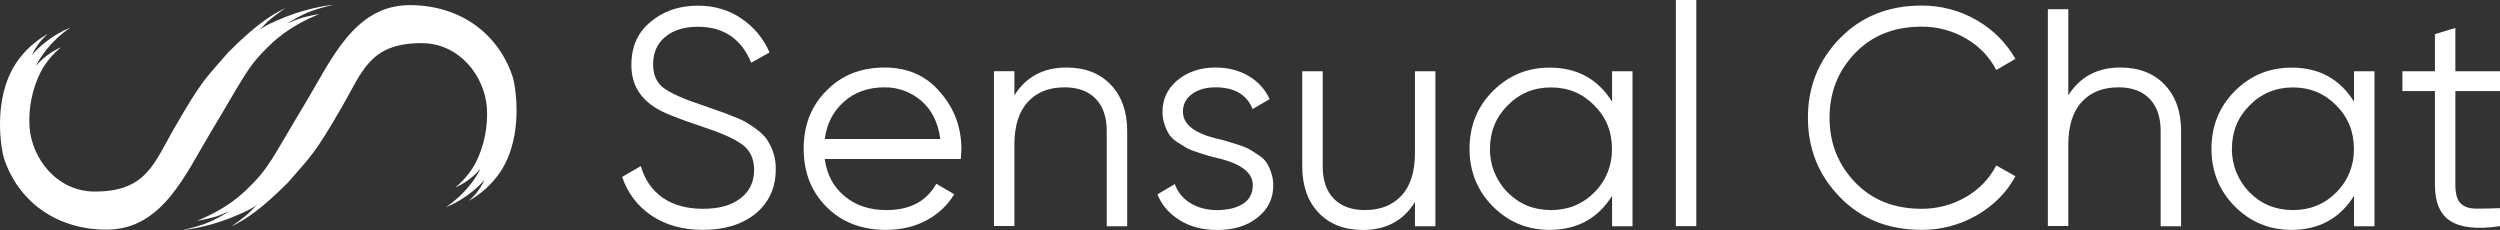
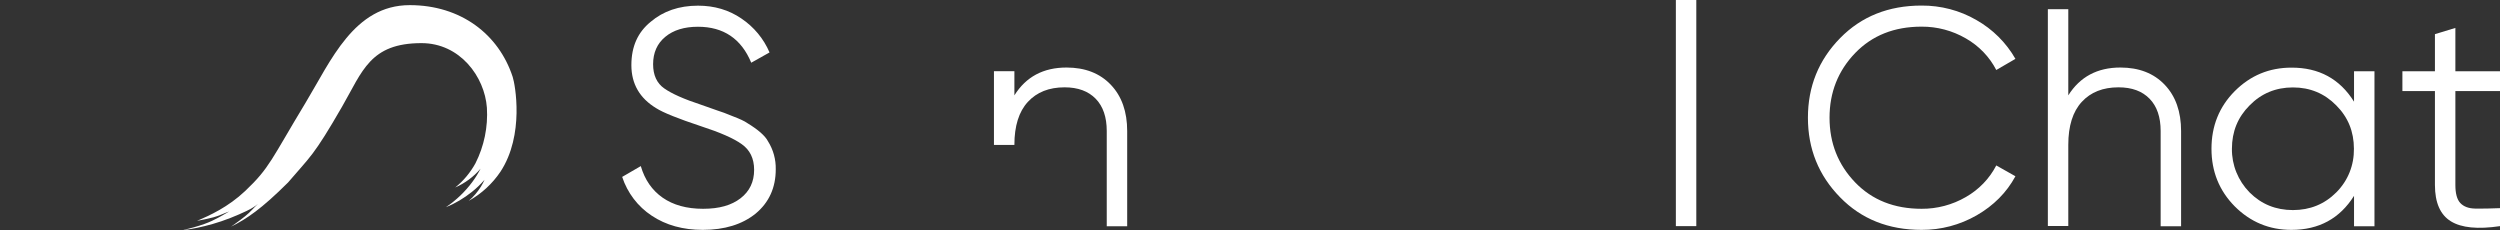
<svg xmlns="http://www.w3.org/2000/svg" id="Layer_2" data-name="Layer 2" viewBox="0 0 2336.08 214.9">
  <rect x="0" y="0" width="2336.08" height="214.9" fill="#333333" stroke="none" />
  <defs>
    <style>
      .cls-1 {
        fill: #fff;
      }
    </style>
  </defs>
  <g id="_Слой_1" data-name=" Слой 1">
    <path class="cls-1" d="M656.68,214.8c-18.5,0-34.4-4.4-47.6-13.2-13.1-8.6-22.8-21.4-27.7-36.3l17.4-10.1c3.7,12.7,10.5,22.6,20.4,29.5s22.5,10.4,37.8,10.4,26.5-3.3,35-9.8c8.5-6.6,12.7-15.4,12.7-26.6,0-10.6-3.9-18.6-11.6-24-7.5-5.4-20.3-11-38.2-16.8-21.4-7.1-35.3-12.7-41.7-16.8-15.4-9.3-23.2-22.7-23.2-40.2s6-30.7,18-40.5c11.8-10,26.5-15.1,44.3-15.1,15.3,0,28.8,4,40.5,12,11.6,7.8,20.8,18.8,26.3,31.7l-17.1,9.6c-9.3-22.4-25.9-33.6-49.8-33.6-12.7,0-22.9,3.1-30.5,9.4-7.6,6.3-11.4,14.8-11.4,25.6,0,10.2,3.5,17.8,10.4,22.6,7.1,5,18.6,10.1,34.5,15.3l15.6,5.5c3.3,1,7.9,2.7,13.9,5.2,6.6,2.5,11.1,4.6,13.6,6.4,10.2,6.2,16.7,11.9,19.4,17.1,4.9,7.8,7.4,16.9,7.2,26.1,0,17.2-6.3,31-18.8,41.4-12.5,10.1-29,15.2-49.4,15.2h0Z" />
-     <path class="cls-1" d="M826.58,63.1c21.6,0,38.9,7.6,51.8,22.9,13.3,15.1,20,32.9,20,53.6,0,1-.2,4-.6,9h-127.1c1.9,14.5,8.1,26.1,18.5,34.7,10.4,8.7,23.4,13,39.1,13,22,0,37.5-8.2,46.6-24.6l16.8,9.8c-6.3,10.4-15.4,18.9-26.2,24.5-11.1,5.9-23.6,8.8-37.5,8.8-22.8,0-41.3-7.1-55.6-21.4s-21.4-32.4-21.4-54.4,7-39.9,21.1-54.1c14.2-14.6,32.3-21.8,54.5-21.8h0Zm0,18.5c-15.1,0-27.7,4.4-37.8,13.3s-16.2,20.5-18.1,35h108c-2.1-15.4-8-27.3-17.7-35.6-9.5-8.3-21.7-12.8-34.4-12.7Z" />
-     <path class="cls-1" d="M996.58,63.1c17.4,0,31.2,5.4,41.4,16.1s15.3,25.1,15.3,43.3v88.9h-19.1V122.4c0-12.9-3.4-23-10.3-30.1s-16.6-10.7-29.1-10.7c-14.5,0-25.9,4.5-34.3,13.6s-12.6,22.5-12.6,40.2v75.8h-19.1V66.5h19.1v22.6c10.8-17.3,27-26,48.7-26h0Z" />
-     <path class="cls-1" d="M1105.38,104.5c0,11.2,9.9,19.4,29.8,24.6,5.6,1.3,9.3,2.2,11,2.8,1.7,.5,5.2,1.6,10.3,3.2,3.7,1.1,7.3,2.5,10.7,4.2,2,1.2,4.8,2.9,8.5,5.4,3.1,1.8,5.7,4.3,7.8,7.2,1.8,2.9,3.2,6,4.3,9.3,1.4,3.9,2,7.9,2,12,0,12.4-4.9,22.4-14.8,30.1-9.5,7.7-22,11.6-37.6,11.6-13.5,0-25.2-3-35-9.1s-16.8-14.1-20.8-24.2l16.2-9.6c2.6,7.5,7.8,13.8,14.6,17.8,7,4.3,15.4,6.5,25,6.5s17.8-1.9,24-5.8,9.2-9.7,9.3-17.4c0-11.2-9.9-19.4-29.8-24.6-5.6-1.3-9.3-2.3-11-2.8s-5.2-1.5-10.3-3.2c-3.7-1.1-7.2-2.4-10.7-4.2-2-1.2-4.8-2.9-8.5-5.3-3.1-1.9-5.7-4.3-7.8-7.2-1.8-2.9-3.2-6-4.3-9.3-1.4-3.9-2-7.9-2-12,0-11.8,4.6-21.6,13.9-29.5,9.6-7.9,21.5-11.9,35.6-11.9,11.6,0,21.9,2.6,30.8,7.8,8.7,5,15.7,12.6,19.8,21.7l-15.9,9.3c-5.4-13.5-17-20.3-34.7-20.3-8.7,0-15.9,2-21.7,6.1-5.6,3.8-8.9,10.1-8.7,16.8h0Z" />
-     <path class="cls-1" d="M1322.18,142.4V66.6h19.1V211.4h-19.1v-22.6c-10.8,17.4-27,26.1-48.6,26.1-17.4,0-31.2-5.4-41.4-16.1-10.2-10.7-15.3-25.1-15.3-43.3V66.6h19.1v88.9c0,12.9,3.4,23,10.3,30.1s16.6,10.7,29.1,10.7c14.5,0,25.9-4.5,34.3-13.6s12.6-22.5,12.5-40.3Z" />
-     <path class="cls-1" d="M1506.38,95v-28.4h19.1V211.4h-19.1v-28.4c-13.3,21.2-32.8,31.8-58.5,31.8-20.7,0-38.3-7.3-53-22-14.5-14.7-21.7-32.6-21.7-53.8s7.2-39.2,21.7-53.8c14.7-14.7,32.3-22,53-22,25.6-.1,45.1,10.5,58.5,31.8Zm-97.6,84.8c11,11,24.5,16.5,40.5,16.5s29.5-5.5,40.5-16.5,16.7-25.5,16.5-40.8c0-16-5.5-29.5-16.5-40.5-11-11.2-24.5-16.8-40.5-16.8s-29.5,5.6-40.5,16.8c-11,11-16.5,24.5-16.5,40.5-.2,15.2,5.7,29.9,16.5,40.8Z" />
+     <path class="cls-1" d="M996.58,63.1c17.4,0,31.2,5.4,41.4,16.1s15.3,25.1,15.3,43.3v88.9h-19.1V122.4c0-12.9-3.4-23-10.3-30.1s-16.6-10.7-29.1-10.7c-14.5,0-25.9,4.5-34.3,13.6s-12.6,22.5-12.6,40.2h-19.1V66.5h19.1v22.6c10.8-17.3,27-26,48.7-26h0Z" />
    <path class="cls-1" d="M1585.08,211.3h-19.1V0h19.1V211.3Z" />
    <path class="cls-1" d="M1795.58,214.8c-30.9,0-56.3-10.1-76.1-30.4-20.1-20.5-30.1-45.3-30.1-74.4s10-53.9,30.1-74.4c19.9-20.3,45.3-30.4,76.1-30.4,18-.1,35.7,4.5,51.2,13.5,15.2,8.6,27.8,21.1,36.5,36.3l-17.9,10.4c-6.4-12.4-16.3-22.6-28.4-29.5-12.6-7.3-26.9-11.1-41.4-11-25.5,0-46.1,8.2-62,24.6-16,16.6-24,36.8-24,60.5s8,43.9,24,60.5c15.8,16.4,36.5,24.6,62,24.6,14.5,.1,28.8-3.7,41.4-11,12.1-6.9,22-17.1,28.4-29.5l17.9,10.1c-8.3,15.3-20.4,27.4-36.2,36.5-15.7,9-33.4,13.7-51.5,13.6h0Z" />
    <path class="cls-1" d="M1981.38,63.1c17.4,0,31.2,5.4,41.4,16.1s15.3,25.1,15.3,43.3v88.9h-19.1V122.4c0-12.9-3.4-23-10.3-30.1s-16.5-10.7-29.1-10.7c-14.5,0-25.9,4.5-34.3,13.6s-12.6,22.5-12.6,40.2v75.8h-19.1V8.6h19.1V89.1c10.9-17.3,27.1-26,48.7-26Z" />
    <path class="cls-1" d="M2199.68,95v-28.4h19.1V211.4h-19.1v-28.4c-13.3,21.2-32.8,31.8-58.5,31.8-20.7,0-38.3-7.3-53-22-14.5-14.7-21.7-32.6-21.7-53.8s7.2-39.2,21.7-53.8c14.7-14.7,32.3-22,53-22,25.7-.1,45.2,10.5,58.5,31.8Zm-97.6,84.8c11,11,24.5,16.5,40.5,16.5s29.5-5.5,40.5-16.5,16.7-25.5,16.5-40.8c0-16-5.5-29.5-16.5-40.5-11-11.2-24.5-16.8-40.5-16.8s-29.5,5.6-40.5,16.8c-11,11-16.5,24.5-16.5,40.5-.2,15.2,5.8,29.9,16.5,40.8Z" />
    <path class="cls-1" d="M2336.08,66.6v18.5h-41.7v87.7c0,7.9,1.5,13.6,4.6,16.9s7.7,5.1,13.9,5.2,13.9,0,23.2-.4v16.8c-20.7,3.1-36,1.6-45.9-4.5s-14.9-17.4-14.9-34V85.1h-30.4v-18.5h30.4V31.9l19.1-5.8v40.5h41.7Z" />
-     <path class="cls-1" d="M311.28,4.6c-6.8,1.5-13.4,3.3-19.9,5.6-10,3.6-17.8,8.7-23,11.6,4.4-1.5,9.8-4.2,14.9-5.5,5.5-1.4,10.3-2.4,15.2-3.3-11.7,5-29,12.8-45.1,28-23,21.8-24.3,29.4-56.3,82.3-23.7,39.2-45.3,91.3-97.4,91.3-47.9,0-83.2-27.3-96.1-67.1-2.1-6.6-11.2-54.1,11.4-88.5,7.6-11.3,17.8-20.7,29.7-27.3-4.5,3.8-8.3,8.3-11.4,13.3-1.3,2.1-2.4,4.2-3.4,6.4,3.6-4.1,7.5-7.9,11.7-11.3,7.4-6,15.6-10.8,24.3-14.4-9.5,6.4-17.9,14.4-24.7,23.6-2.9,3.9-5.5,8.1-7.7,12.4,6.5-7.6,14.6-13.6,23.7-17.6-7.7,6.2-14.1,13.9-18.9,22.6-8.1,16-11.8,34-10.7,51.9,2.1,29.1,25.2,60.4,61.1,60.4,48,0,55.1-26.2,74.2-59.3,26.9-46.7,29.6-46.5,50.5-70.9,24.9-24.8,38.6-34,53.3-41.3,.1,0-5.7,3.9-13.1,9.7-5.3,4.2-8.4,8.3-12.1,11.6,5.2-4.6,14.5-8.6,25.6-13.1,23.5-9.2,44.2-11.3,44.2-11.1Z" />
    <path class="cls-1" d="M171.28,214.8c6.8-1.4,13.4-3.3,19.9-5.6,10-3.6,17.8-8.7,23-11.6-4.4,1.5-9.8,4.2-14.9,5.5-5.5,1.4-10.3,2.4-15.2,3.3,11.7-5,29-12.8,45.1-28,23-21.8,24.3-29.4,56.3-82.3,23.7-39.2,45.3-91.3,97.4-91.3,47.8,0,83.2,27.3,96.2,67.1,2.2,6.6,11.2,54.1-11.4,88.5-7.6,11.3-17.8,20.7-29.7,27.3,4.5-3.8,8.3-8.3,11.4-13.3,1.3-2.1,2.4-4.2,3.4-6.4-3.6,4.1-7.5,7.9-11.8,11.3-7.4,5.9-15.5,10.8-24.3,14.3,9.5-6.4,17.9-14.4,24.7-23.6,2.9-3.9,5.5-8.1,7.7-12.4-6.5,7.6-14.6,13.6-23.7,17.6,7.7-6.2,14.1-13.9,18.9-22.6,8.1-16,11.8-34,10.7-51.9-2.1-29.1-25.2-60.4-61.1-60.4-48.1,0-55.1,26.2-74.2,59.3-26.9,46.7-29.7,46.5-50.5,70.9-24.9,24.8-38.6,34-53.3,41.3-.1,0,5.8-3.9,13.1-9.7,5.3-4.2,8.4-8.3,12.1-11.6-5.2,4.6-14.5,8.6-25.6,13.1-23.5,9.3-44.2,11.5-44.2,11.2Z" />
  </g>
</svg>